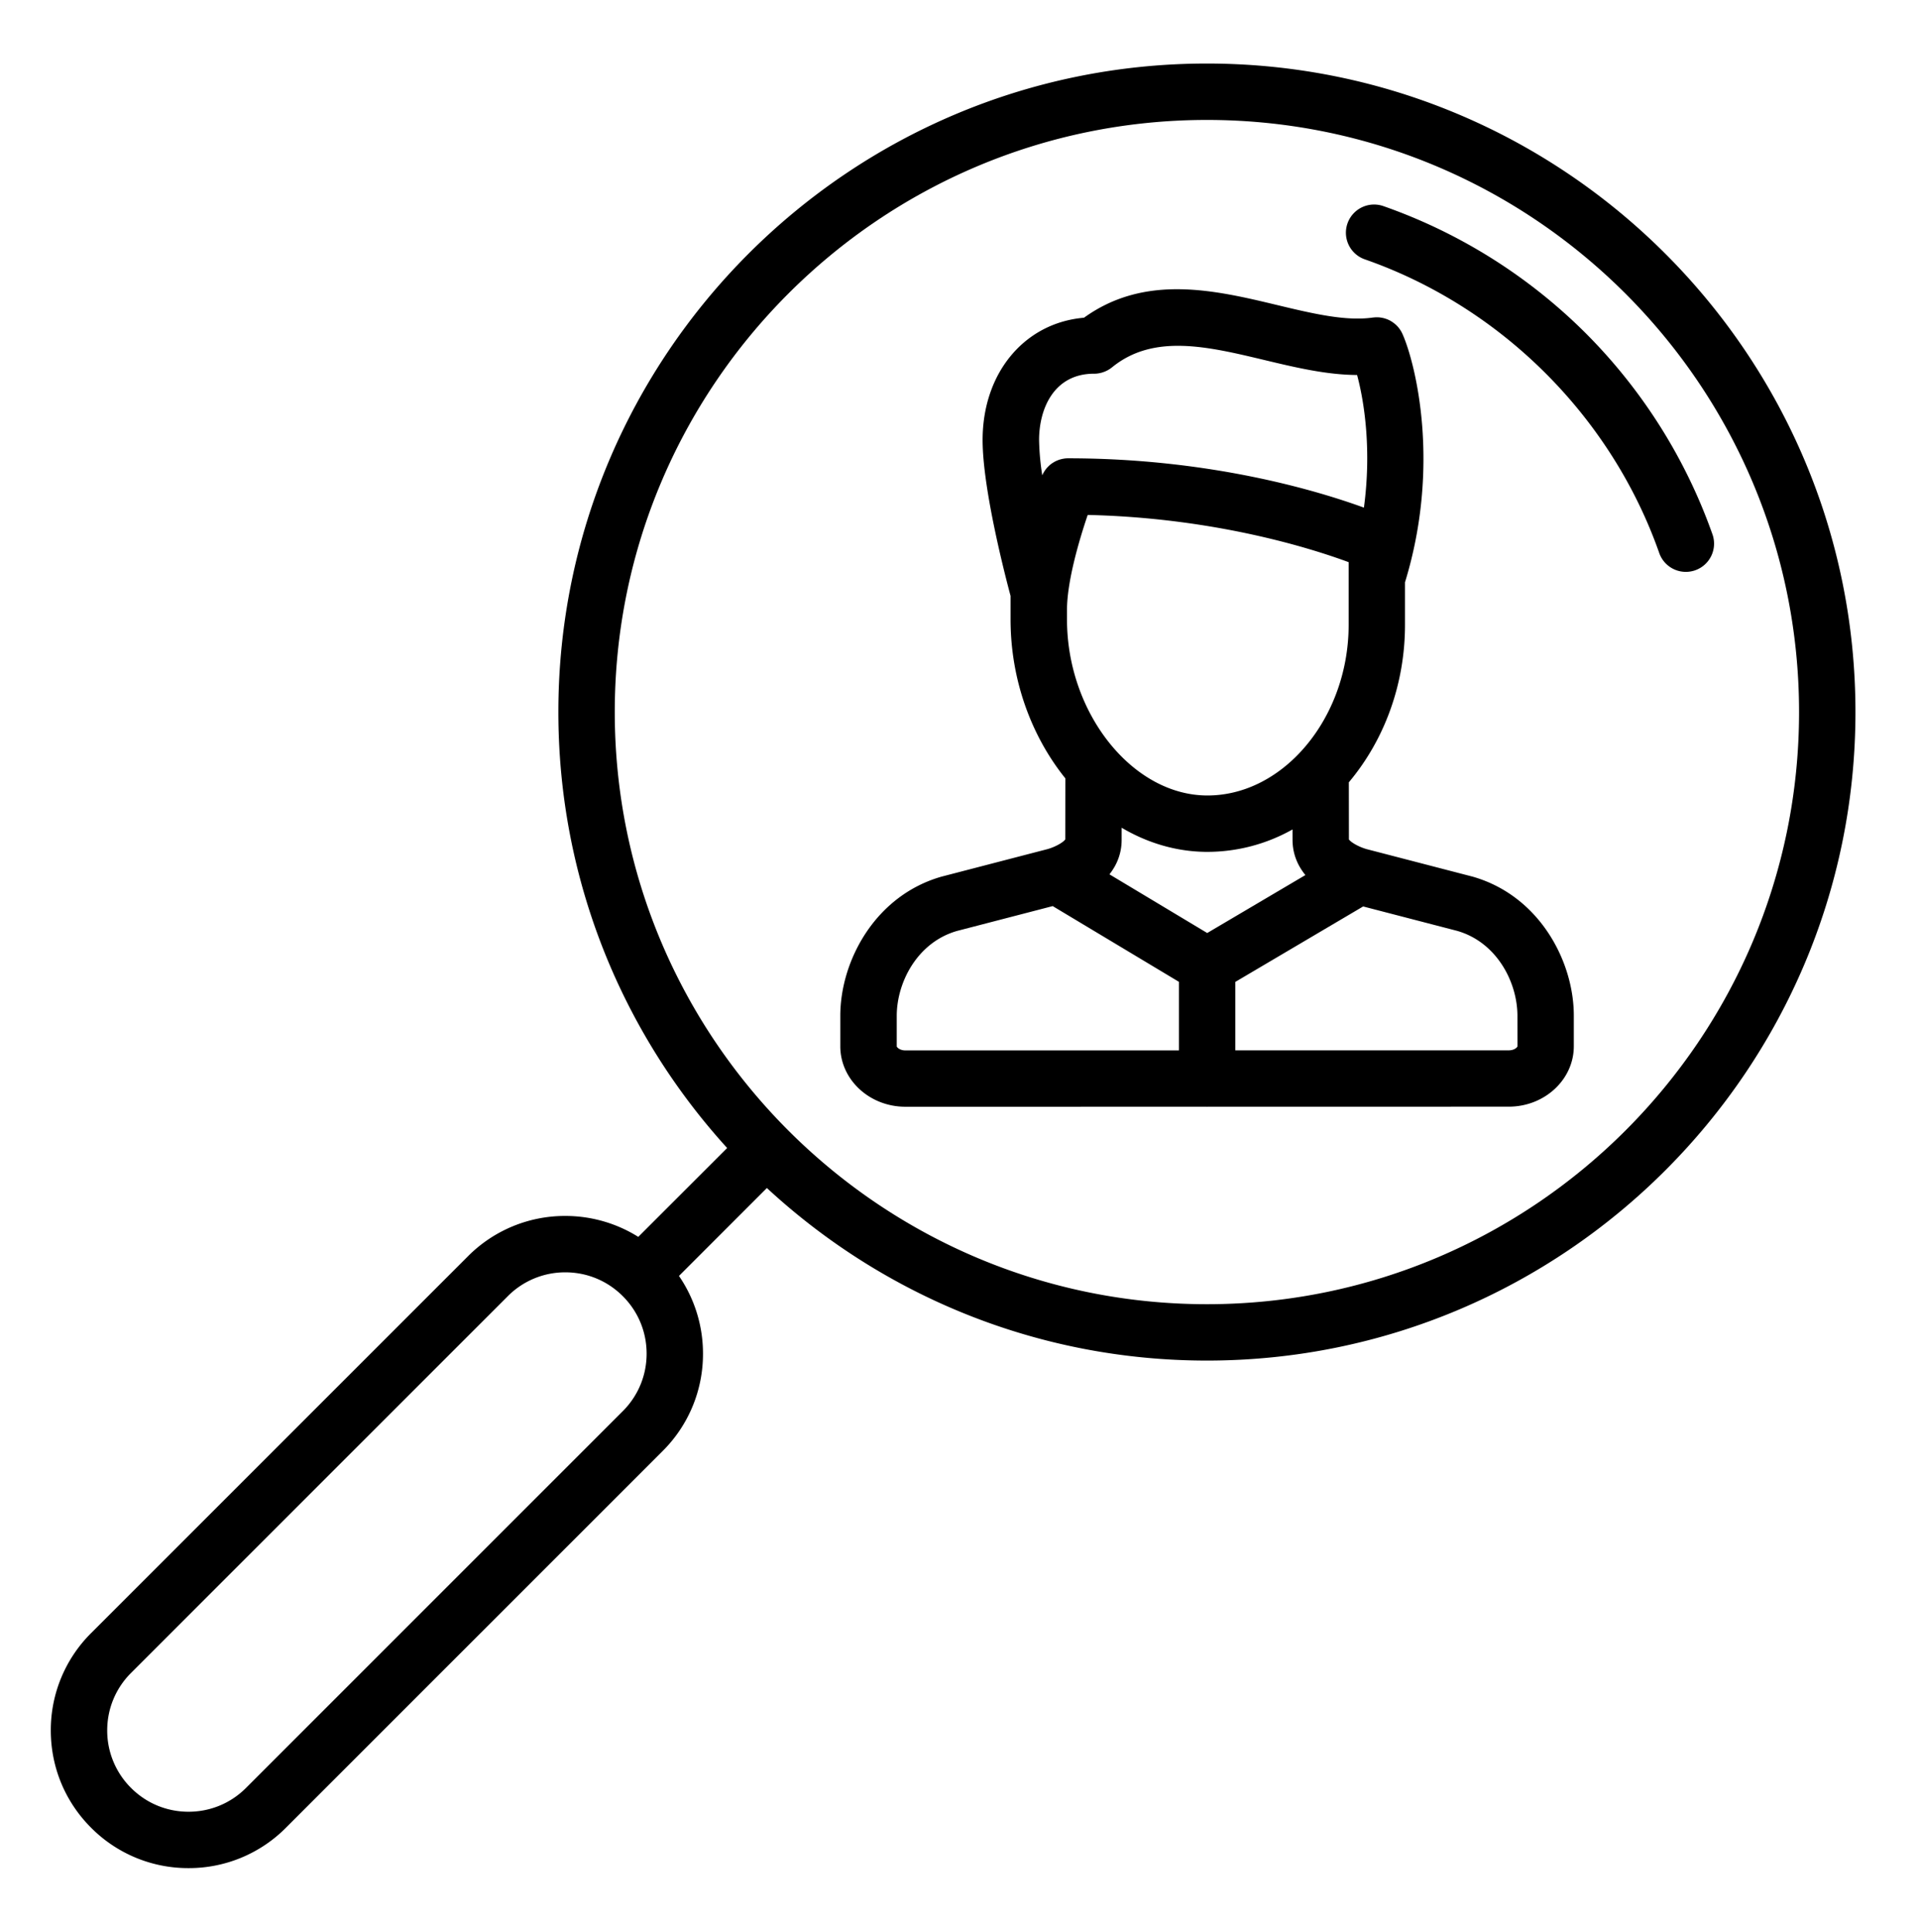
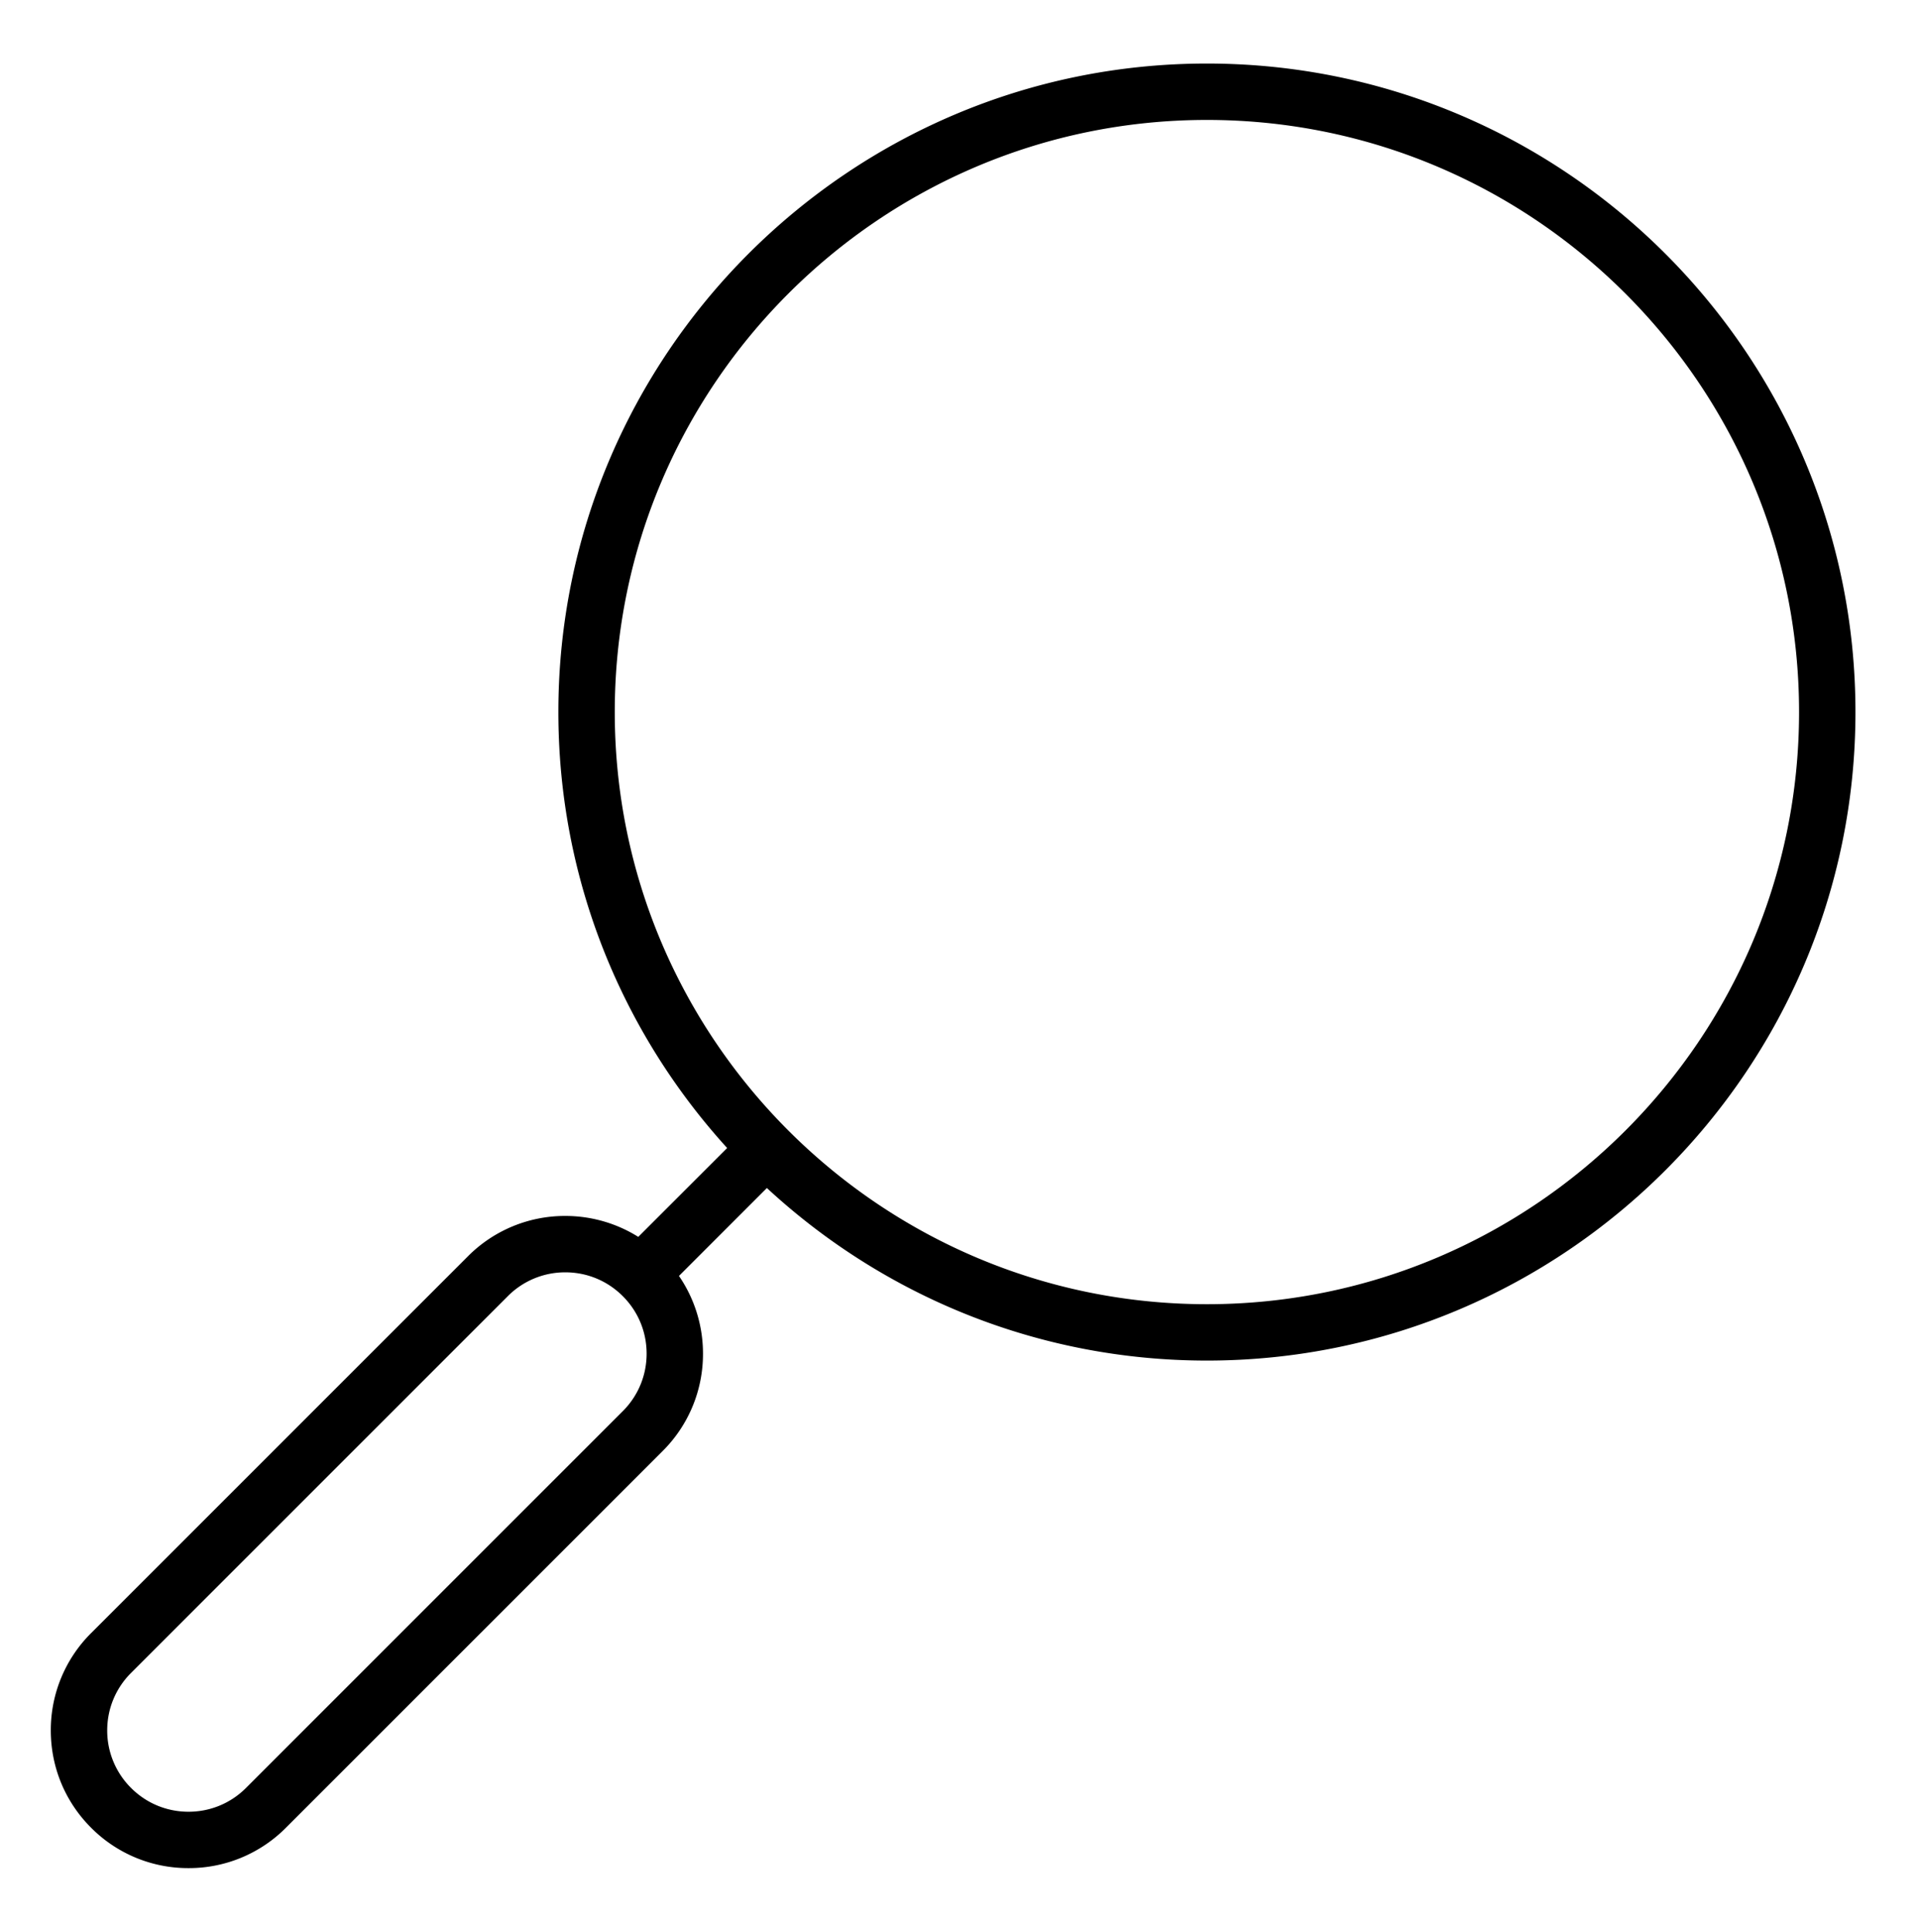
<svg xmlns="http://www.w3.org/2000/svg" xml:space="preserve" width="75.5" height="76" viewBox="712.5 662 75.5 76">
  <path d="M759.984 664.5c-14.069 0-25.516 11.446-25.516 25.516 0 6.597 2.517 12.618 6.641 17.152l-3.497 3.496a5.4 5.4 0 0 0-2.871-.823 5.38 5.38 0 0 0-3.831 1.587l-14.824 14.824a5.38 5.38 0 0 0-1.587 3.831c0 1.446.563 2.807 1.587 3.83a5.38 5.38 0 0 0 3.831 1.587 5.38 5.38 0 0 0 3.831-1.587l14.824-14.824a5.38 5.38 0 0 0 1.586-3.83 5.4 5.4 0 0 0-.945-3.058l3.459-3.459c4.552 4.211 10.636 6.789 17.312 6.789 14.069 0 25.516-11.446 25.516-25.516S774.054 664.5 759.984 664.5m-22.981 53.021-14.824 14.824c-.604.604-1.407.937-2.262.937s-1.658-.333-2.262-.938a3.18 3.18 0 0 1-.937-2.261c0-.854.333-1.658.937-2.262l14.824-14.824a3.18 3.18 0 0 1 2.262-.938c.854 0 1.658.333 2.262.938.604.604.937 1.407.937 2.262s-.333 1.657-.937 2.262m22.981-4.208c-12.846 0-23.297-10.451-23.297-23.297s10.451-23.297 23.297-23.297 23.297 10.451 23.297 23.297-10.451 23.297-23.297 23.297" />
-   <path d="M779.862 682.989a21.2 21.2 0 0 0-5.004-7.908 21.2 21.2 0 0 0-7.931-4.972 1.109 1.109 0 1 0-.73 2.095c5.356 1.868 9.683 6.176 11.573 11.525a1.11 1.11 0 1 0 2.092-.74m-9.449 13.495-.021-.005-4.133-1.073c-.351-.104-.628-.285-.688-.38l-.003-2.248.011-.012c1.417-1.694 2.198-3.889 2.198-6.18v-1.675c1.414-4.606.417-8.601-.095-9.763l-.006-.012-.03-.062-.021-.039-.032-.049-.029-.045-.027-.035-.043-.052-.021-.021q-.027-.03-.056-.056l-.017-.015-.065-.054-.019-.013a1 1 0 0 0-.094-.062q-.032-.02-.065-.036l-.038-.017q-.03-.014-.059-.025l-.046-.015-.055-.018-.049-.011-.057-.012-.046-.006q-.032-.005-.063-.007l-.039-.001-.072-.001-.035.002-.076.007-.012.001c-1.068.153-2.373-.159-3.754-.49-2.441-.585-5.196-1.243-7.609.497-2.333.2-3.988 2.161-3.988 4.812 0 1.927.895 5.37 1.1 6.133v.926c0 2.392.828 4.603 2.155 6.252l-.003 2.402c-.061.095-.337.276-.688.379l-4.134 1.074-.021.005c-2.631.737-4.008 3.316-4.008 5.484v1.197c0 1.312 1.148 2.379 2.559 2.379l11.846-.001.025.001.025-.001 11.845-.002c1.411 0 2.559-1.066 2.559-2.378v-1.198c.002-2.164-1.374-4.744-4.006-5.481m-10.417 2.225-3.847-2.309c.293-.371.48-.822.48-1.356l.001-.477c1.025.605 2.173.949 3.373.949a6.83 6.83 0 0 0 3.349-.882l.001.406c0 .55.198 1.012.506 1.389zm-5.517-12.714c0-1.103.467-2.715.815-3.735 5.026.115 8.819 1.323 10.266 1.858v2.467c0 1.956-.735 3.747-1.883 4.987l-.009.01c-.986 1.062-2.275 1.716-3.664 1.716-2.943 0-5.525-3.235-5.525-6.923zm1.067-9.292h.011q.048 0 .099-.005l.032-.004a1 1 0 0 0 .115-.022q.033-.007.065-.017l.043-.015.059-.021.046-.021.053-.025.049-.029.044-.026.06-.044.027-.02c1.632-1.333 3.75-.826 5.993-.29 1.207.289 2.446.585 3.65.59.289 1.068.573 2.962.269 5.218-1.806-.658-6.043-1.94-11.639-1.94h-.007a1 1 0 0 0-.112.006q-.034.004-.069.011l-.042.007-.05.013-.057.015-.032.012q-.035.012-.068.026l-.025.012q-.036.016-.07.034l-.038.023-.052.032q-.031.021-.062.046l-.022.017a1 1 0 0 0-.067.062l-.011.01q-.03.03-.057.062l-.016.018-.04.054q-.014.016-.025.035l-.026.042-.031.054-.016.034-.021.044a10 10 0 0 1-.125-1.385c-.002-1.206.565-2.613 2.165-2.613m-7.425 26.625c-.227 0-.34-.129-.34-.16v-1.197c0-1.329.817-2.902 2.378-3.345l3.758-.976 4.965 2.979v2.699zm24.081-.162c0 .03-.113.159-.34.159l-10.761.001v-2.693l5.03-2.969 3.692.959c1.561.443 2.378 2.017 2.378 3.345z" />
</svg>